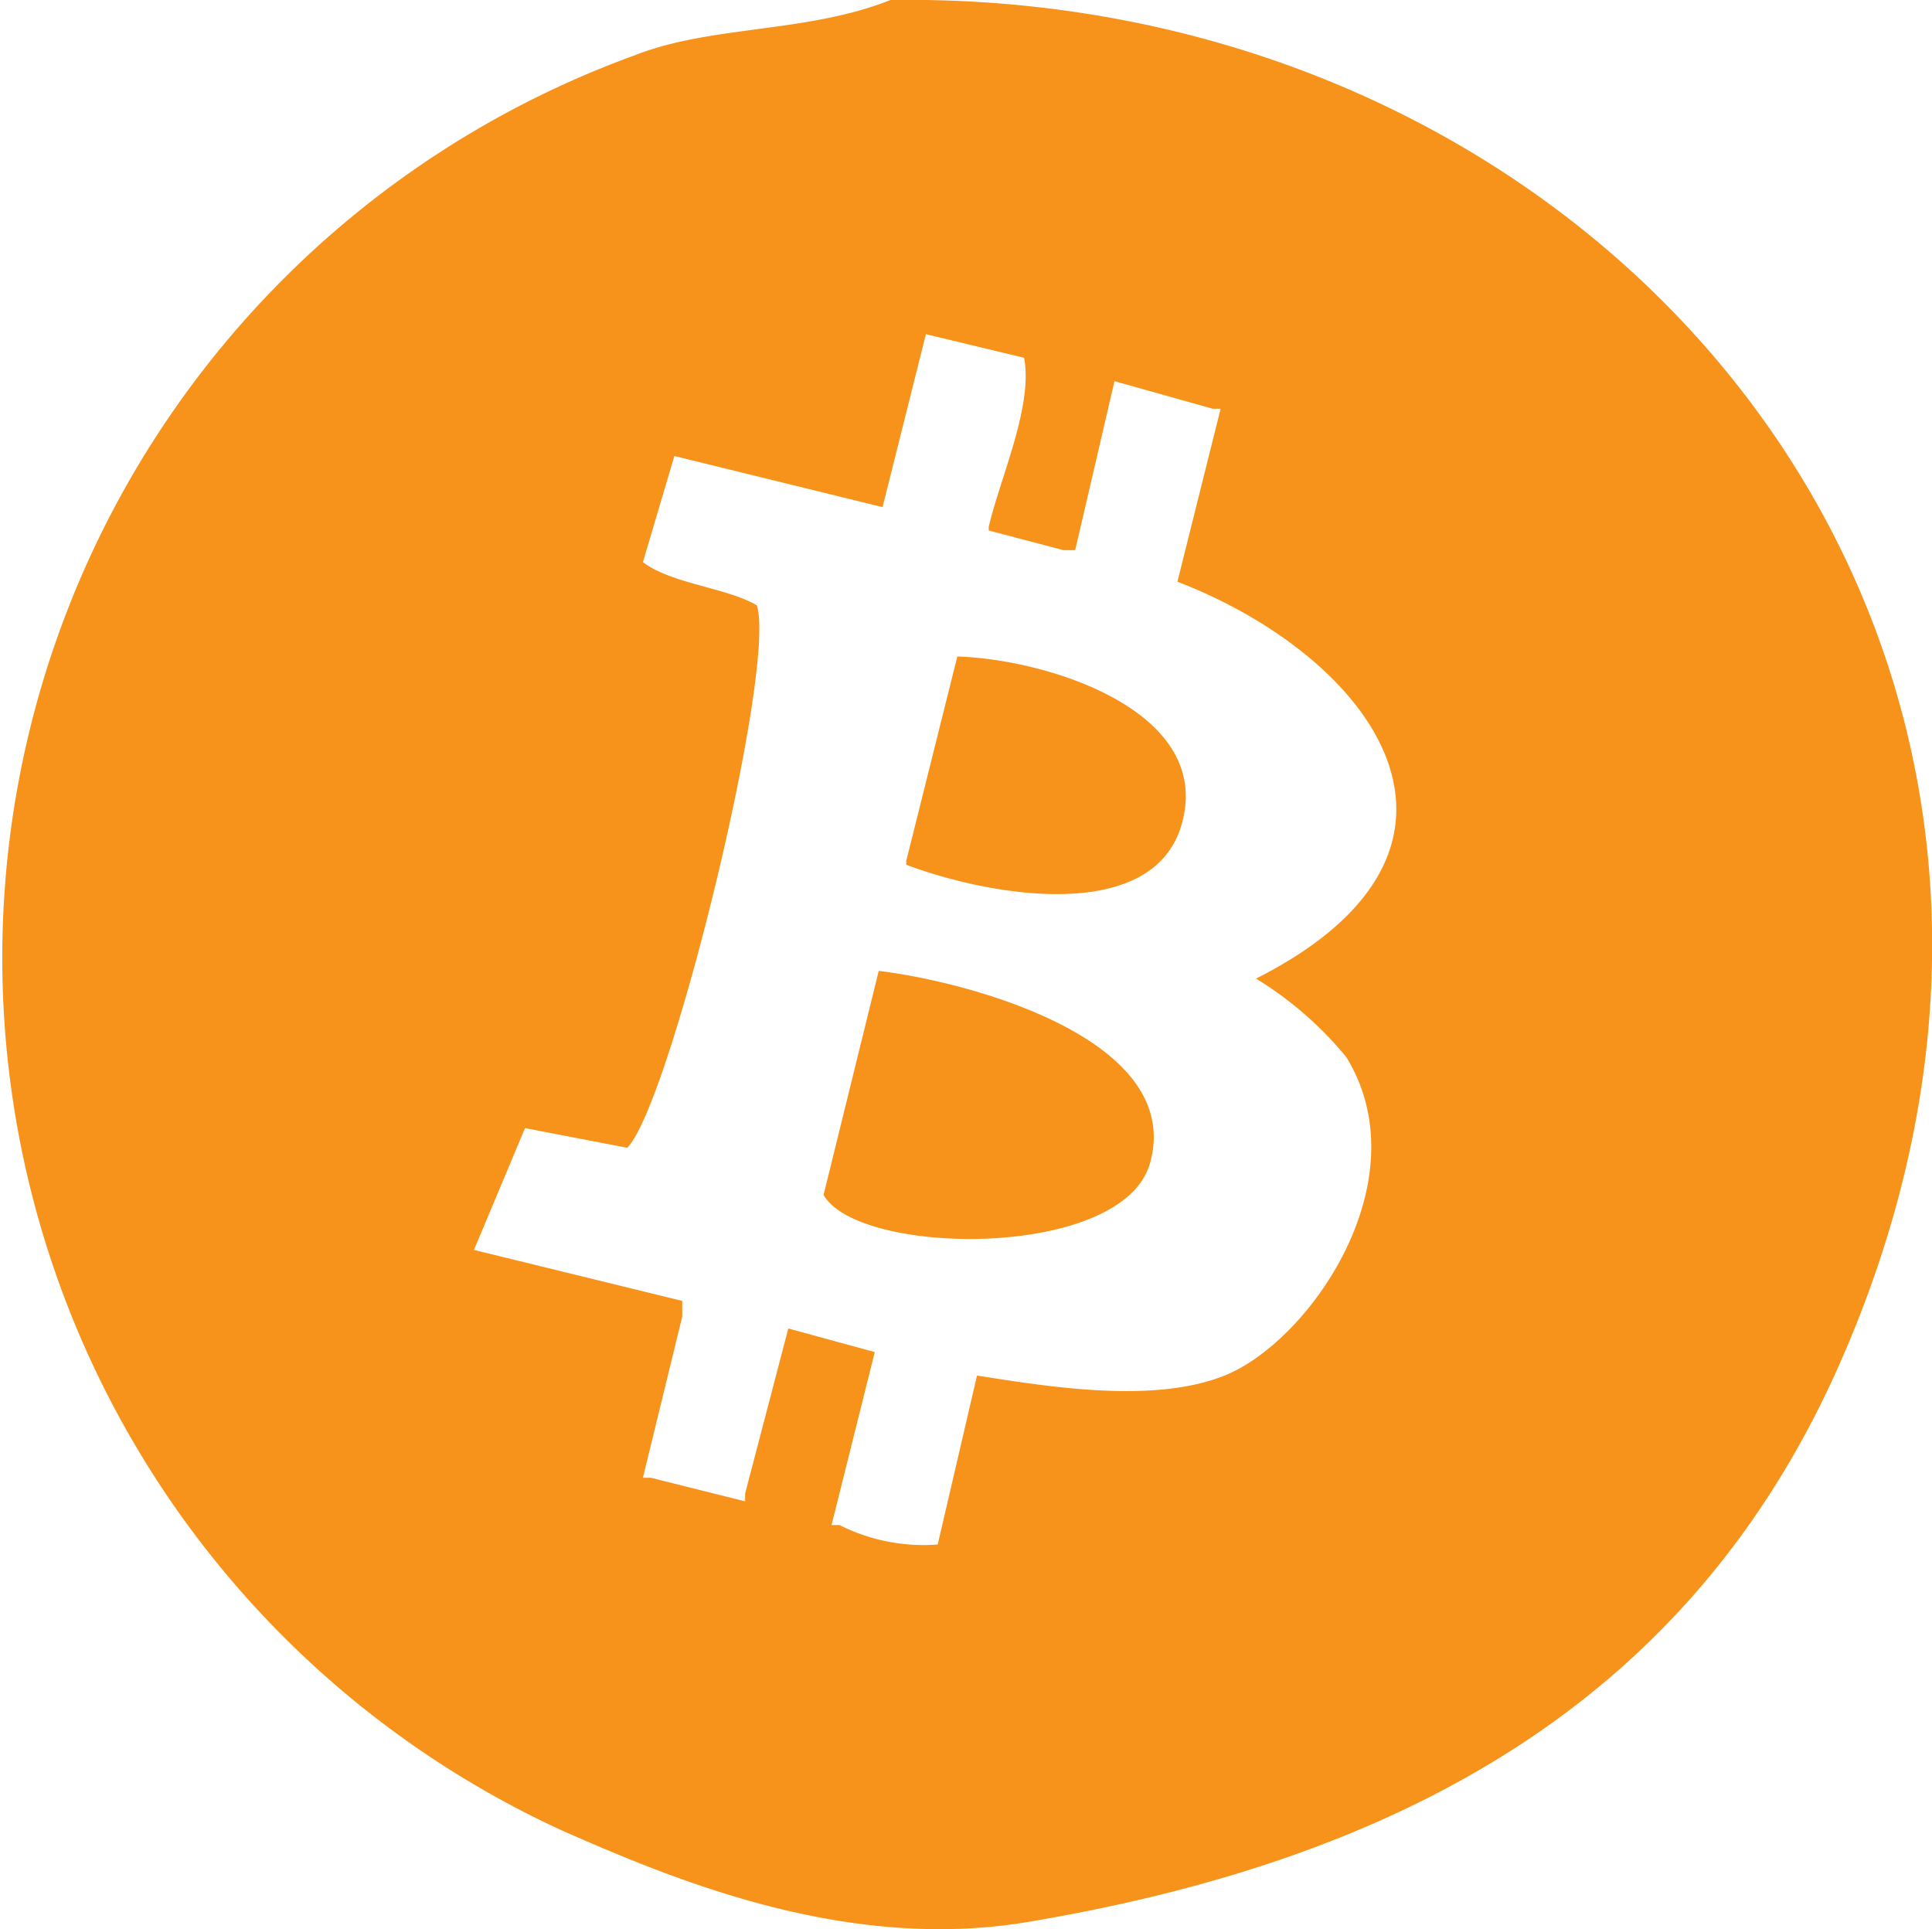
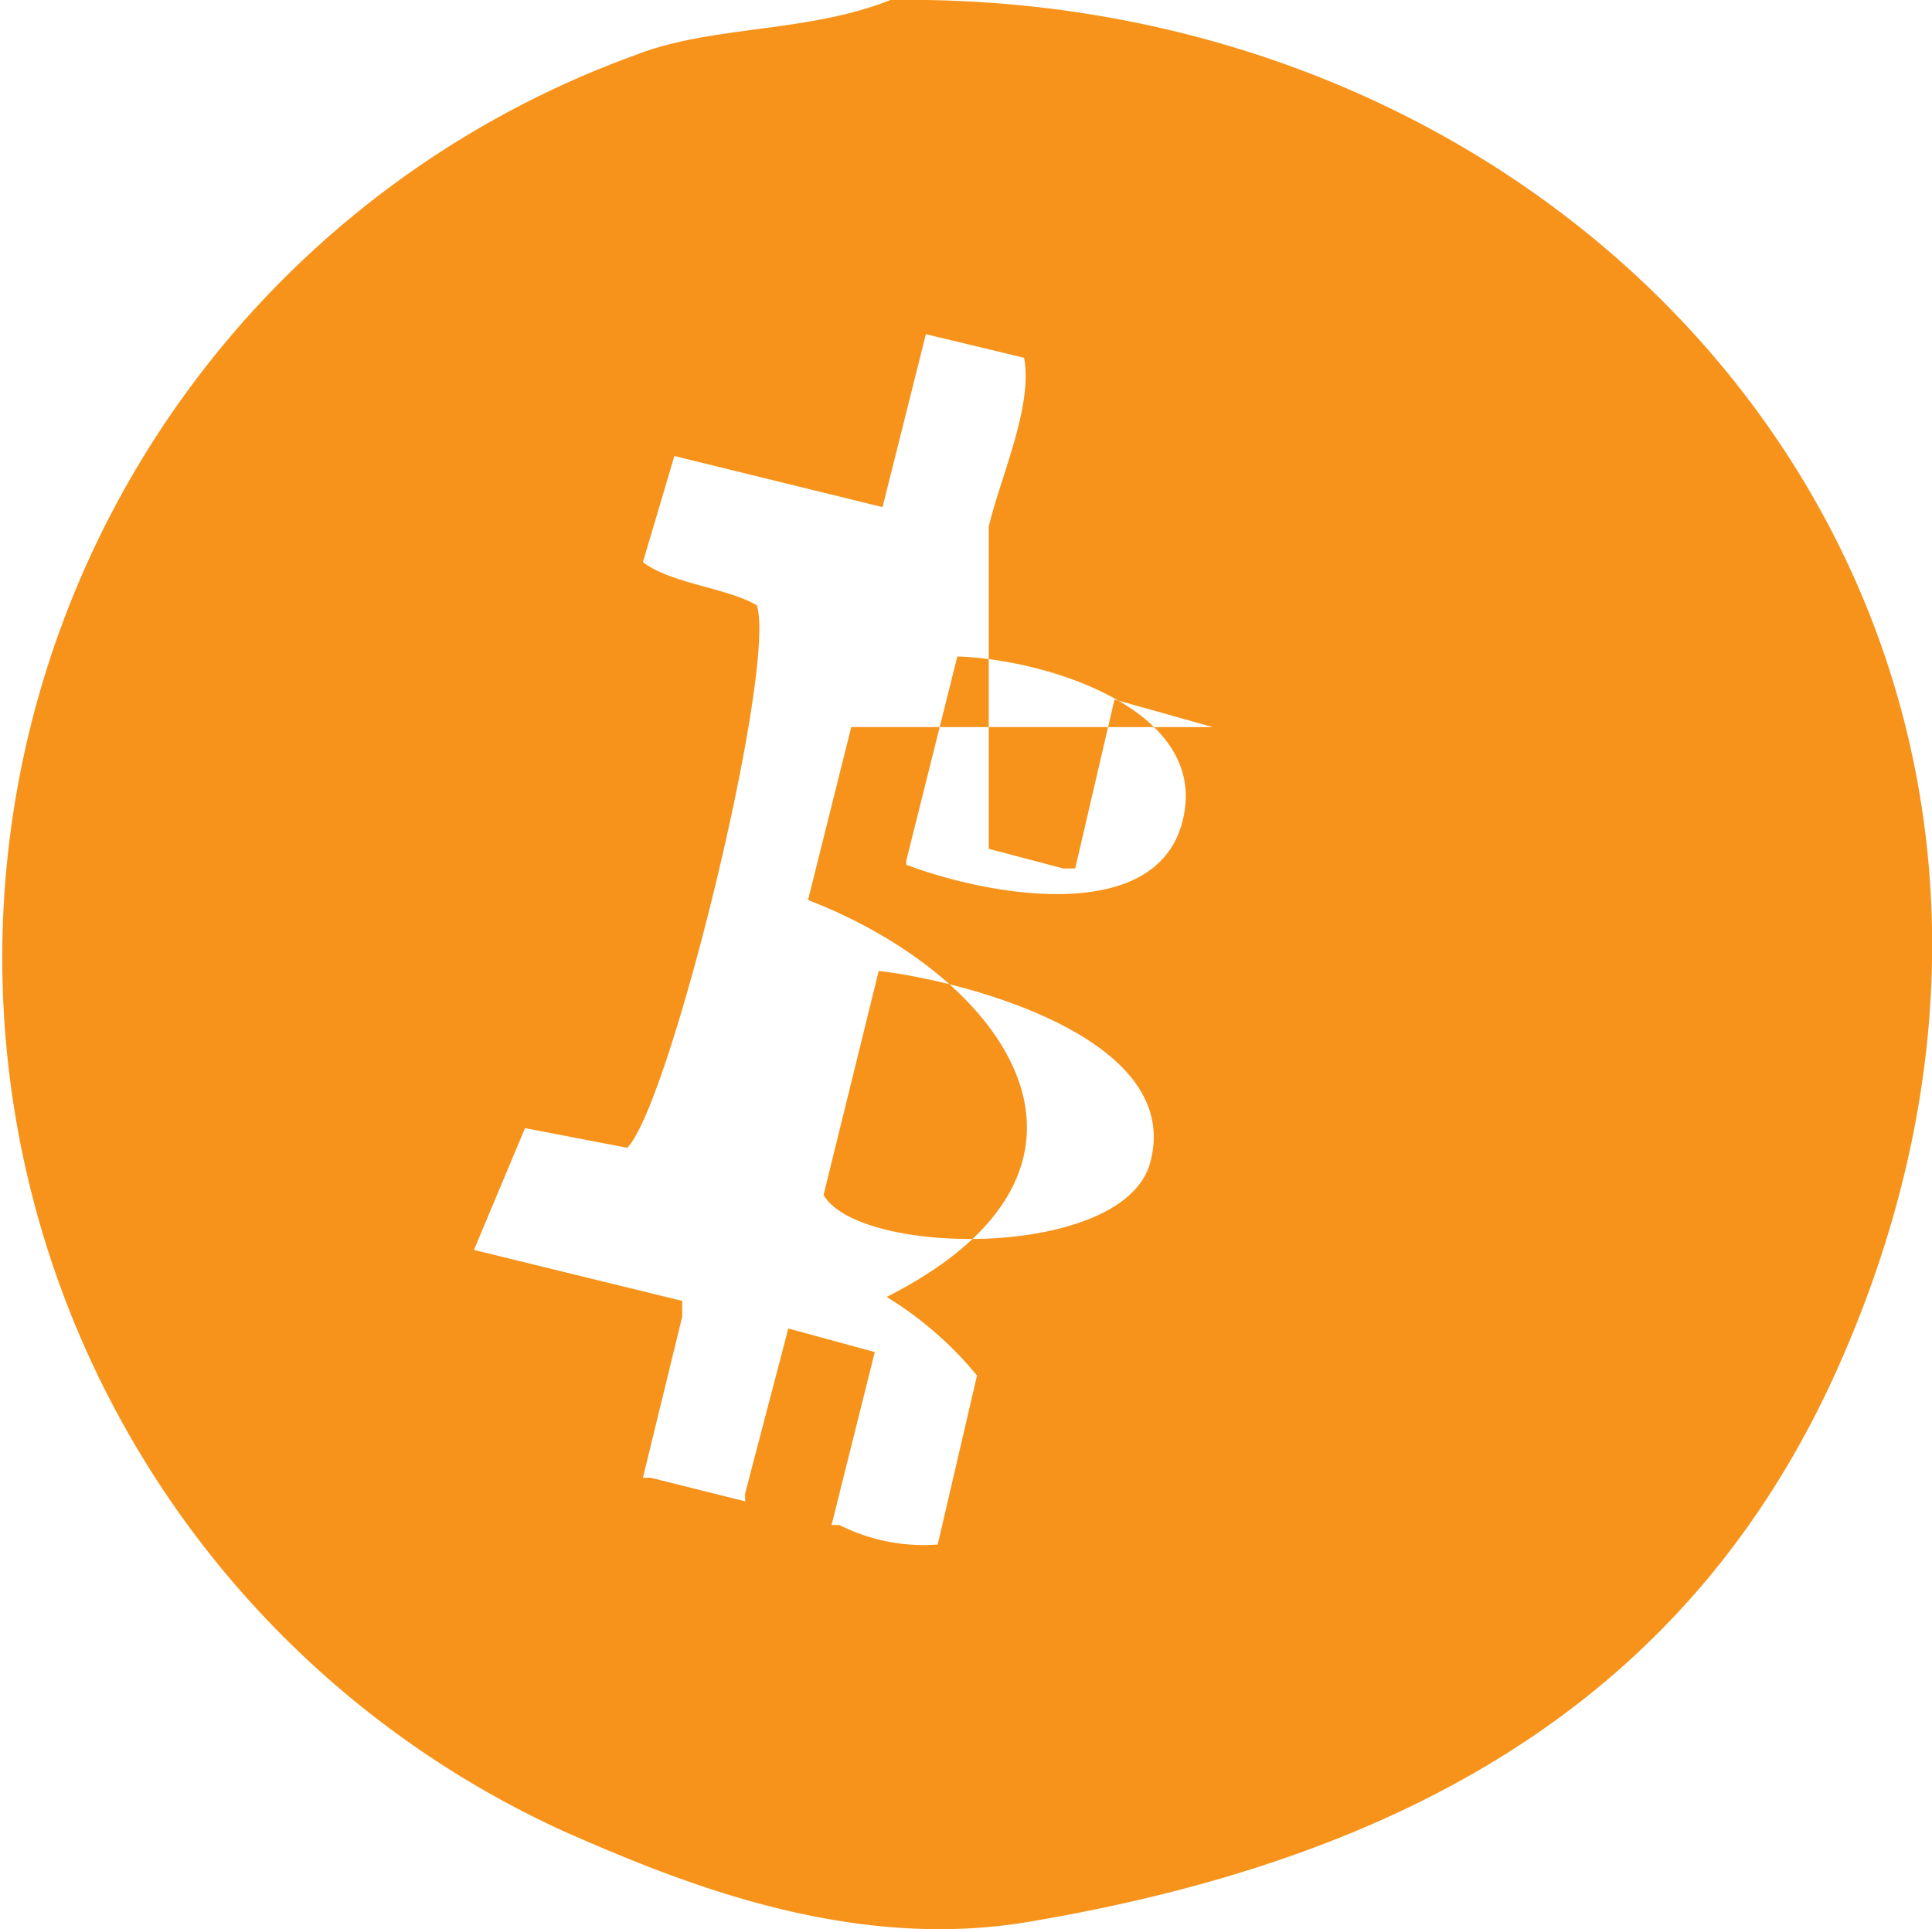
<svg xmlns="http://www.w3.org/2000/svg" width="42.031" height="41.969" viewBox="0 0 42.031 41.969">
  <defs>
    <style>
      .cls-1 {
        fill: #f7931a;
        fill-rule: evenodd;
      }
    </style>
  </defs>
-   <path id="bitcoin_1" data-name="bitcoin 1" class="cls-1" d="M59.373,1c15.724-.235,27.5,14.011,20.687,29.582C76.992,37.6,71.1,41.344,62.365,42.81c-3.92.658-7.643-.893-10.087-1.966A20.887,20.887,0,0,1,53.817,2.2C55.483,1.545,57.55,1.725,59.373,1ZM60.143,8.27L59.2,12.032,54.671,10.92l-0.684,2.308c0.615,0.473,1.84.559,2.479,0.941,0.434,1.389-1.894,10.88-2.821,11.8l-2.223-.428-1.111,2.65L54.842,29.3v0.342l-0.855,3.505h0.171l2.052,0.513V33.491l0.94-3.591,1.881,0.513-0.94,3.762h0.171A4.061,4.061,0,0,0,60.4,34.6l0.855-3.676c1.61,0.253,3.852.614,5.386,0,1.853-.742,4.289-4.246,2.65-6.925a7.8,7.8,0,0,0-1.966-1.71c5.573-2.821,2.611-6.965-1.71-8.635l0.94-3.762H66.383l-2.137-.6-0.855,3.676H63.134l-1.624-.428V12.459c0.252-1.073.97-2.632,0.769-3.676Zm0.684,7.011c2.01,0.066,5.606,1.211,4.873,3.676-0.638,2.144-4.145,1.547-5.984.855V19.726Zm-1.71,6.84c1.964,0.235,6.665,1.489,5.9,4.189-0.6,2.1-6.339,2.026-7.1.684Z" transform="translate(-40 -1)" />
+   <path id="bitcoin_1" data-name="bitcoin 1" class="cls-1" d="M59.373,1c15.724-.235,27.5,14.011,20.687,29.582C76.992,37.6,71.1,41.344,62.365,42.81c-3.92.658-7.643-.893-10.087-1.966A20.887,20.887,0,0,1,53.817,2.2C55.483,1.545,57.55,1.725,59.373,1ZM60.143,8.27L59.2,12.032,54.671,10.92l-0.684,2.308c0.615,0.473,1.84.559,2.479,0.941,0.434,1.389-1.894,10.88-2.821,11.8l-2.223-.428-1.111,2.65L54.842,29.3v0.342l-0.855,3.505h0.171l2.052,0.513V33.491l0.94-3.591,1.881,0.513-0.94,3.762h0.171A4.061,4.061,0,0,0,60.4,34.6l0.855-3.676a7.8,7.8,0,0,0-1.966-1.71c5.573-2.821,2.611-6.965-1.71-8.635l0.94-3.762H66.383l-2.137-.6-0.855,3.676H63.134l-1.624-.428V12.459c0.252-1.073.97-2.632,0.769-3.676Zm0.684,7.011c2.01,0.066,5.606,1.211,4.873,3.676-0.638,2.144-4.145,1.547-5.984.855V19.726Zm-1.71,6.84c1.964,0.235,6.665,1.489,5.9,4.189-0.6,2.1-6.339,2.026-7.1.684Z" transform="translate(-40 -1)" />
</svg>